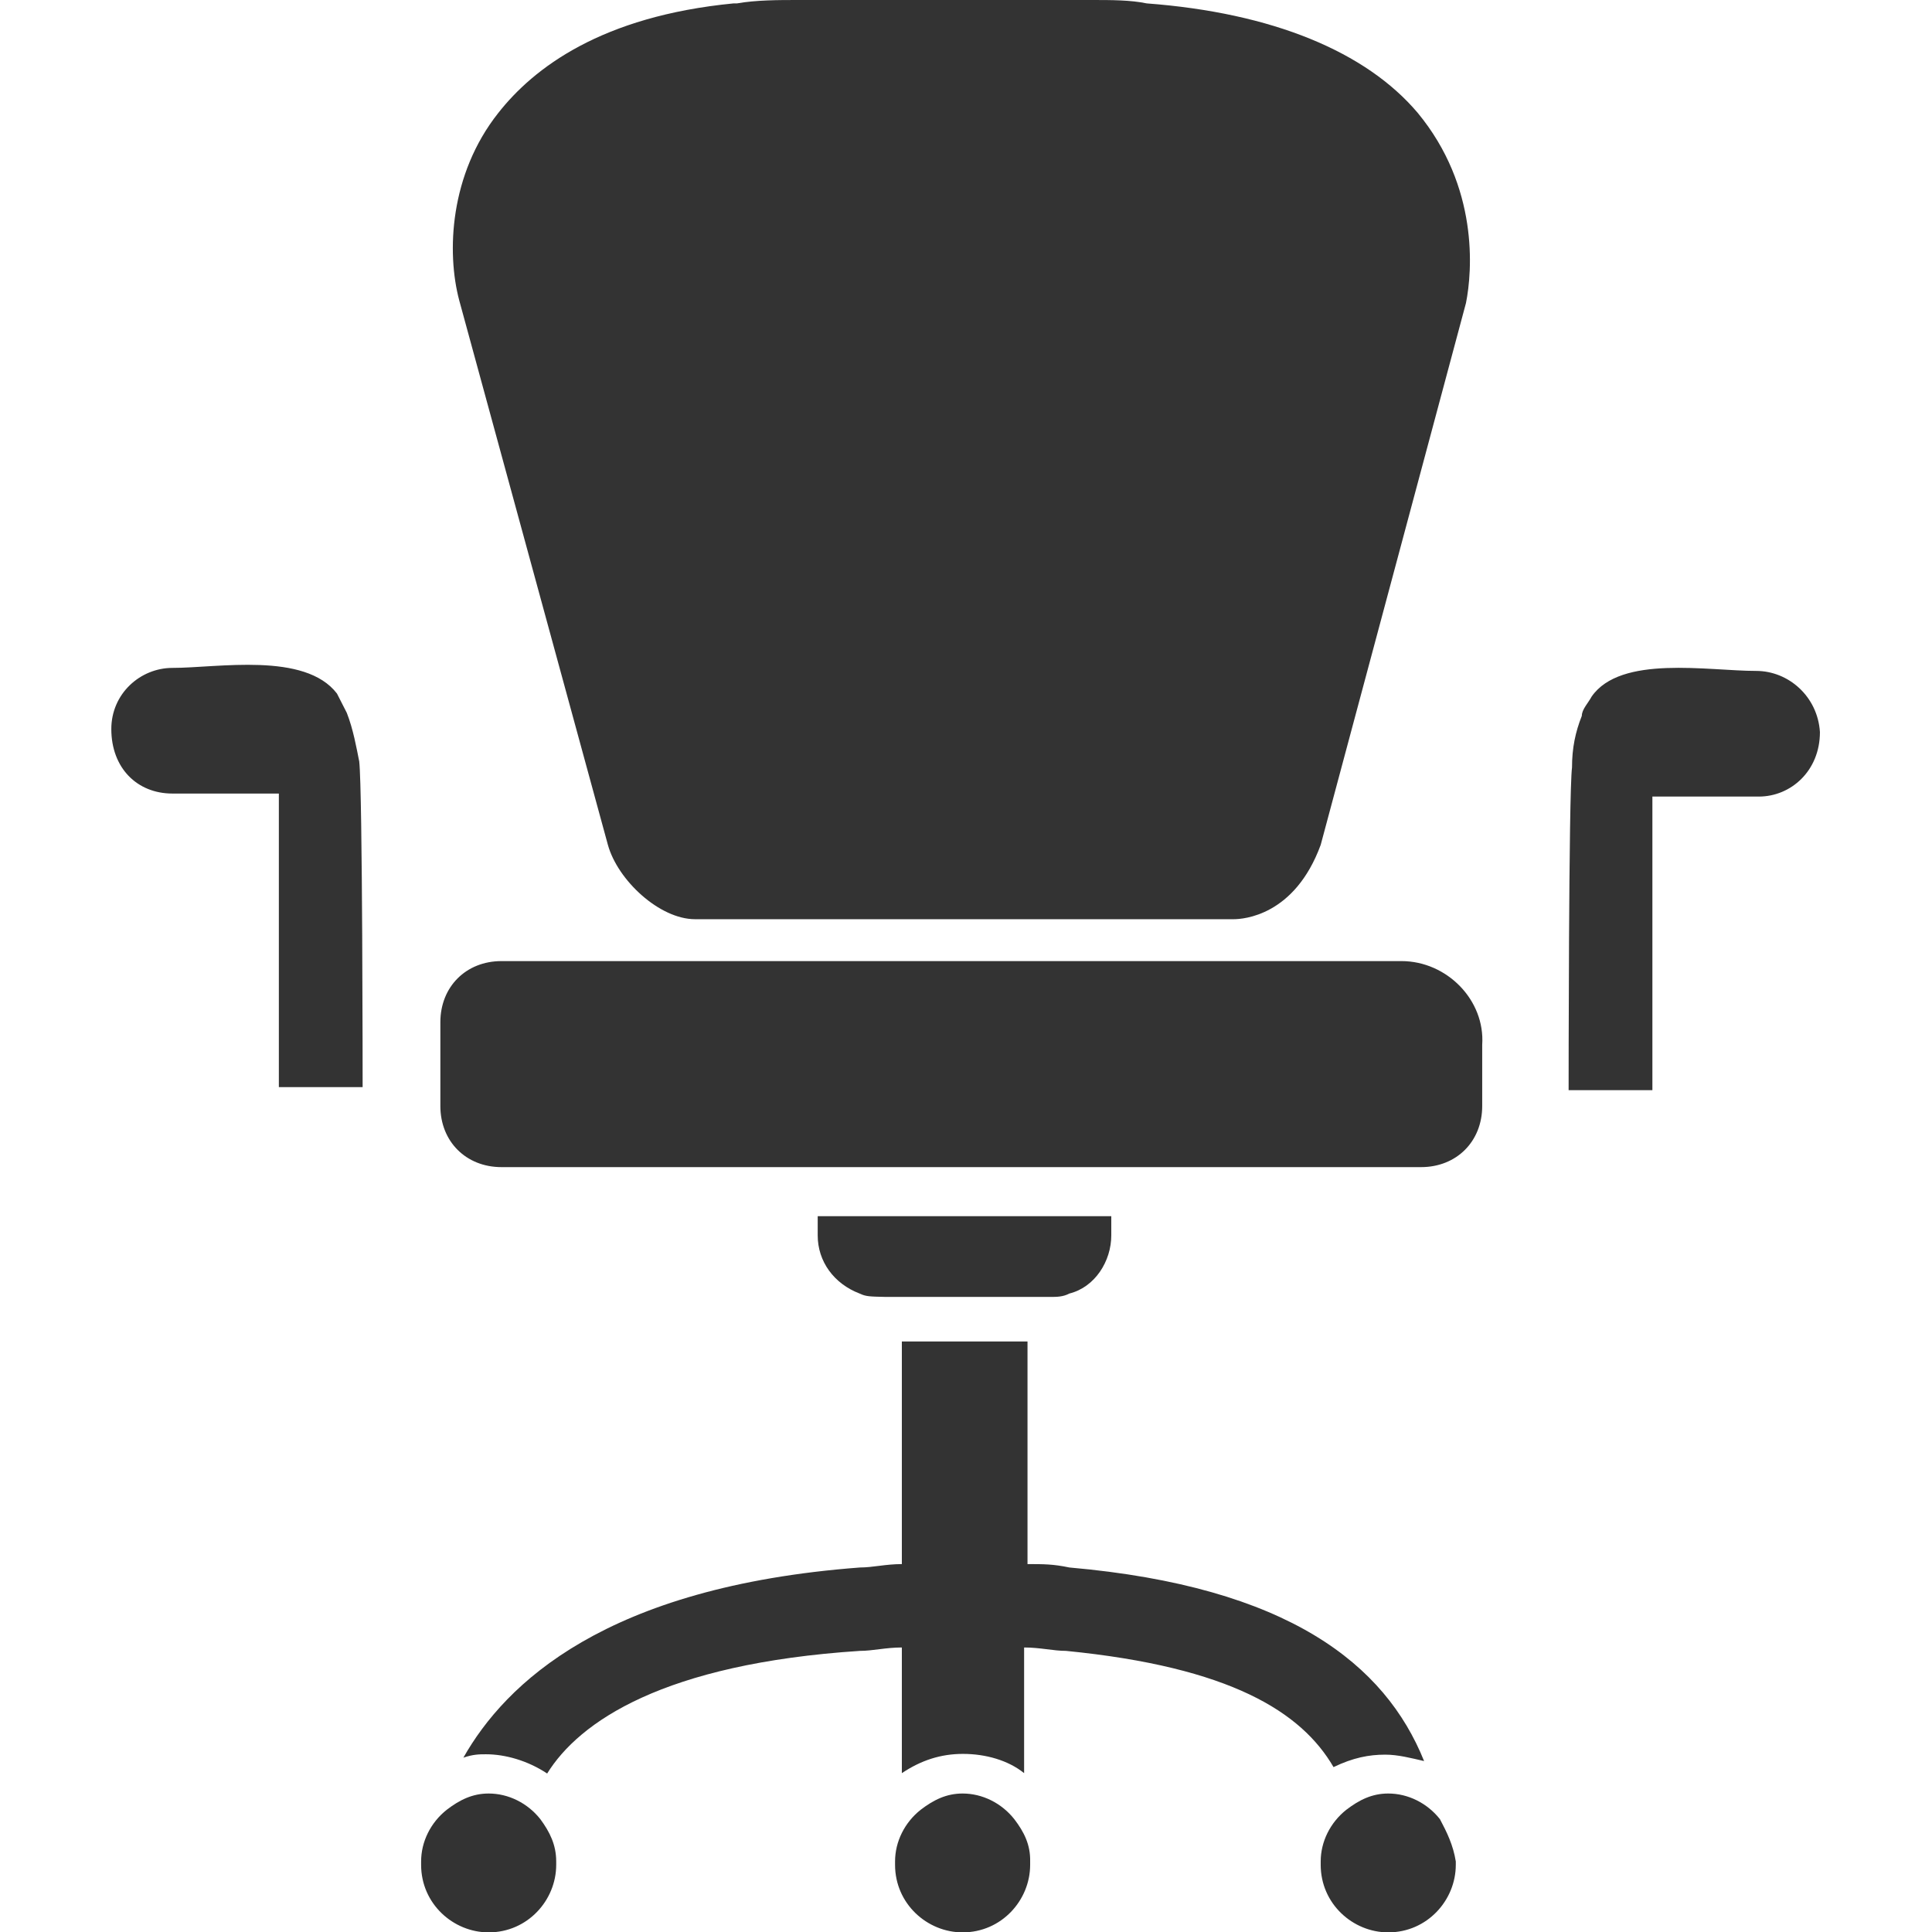
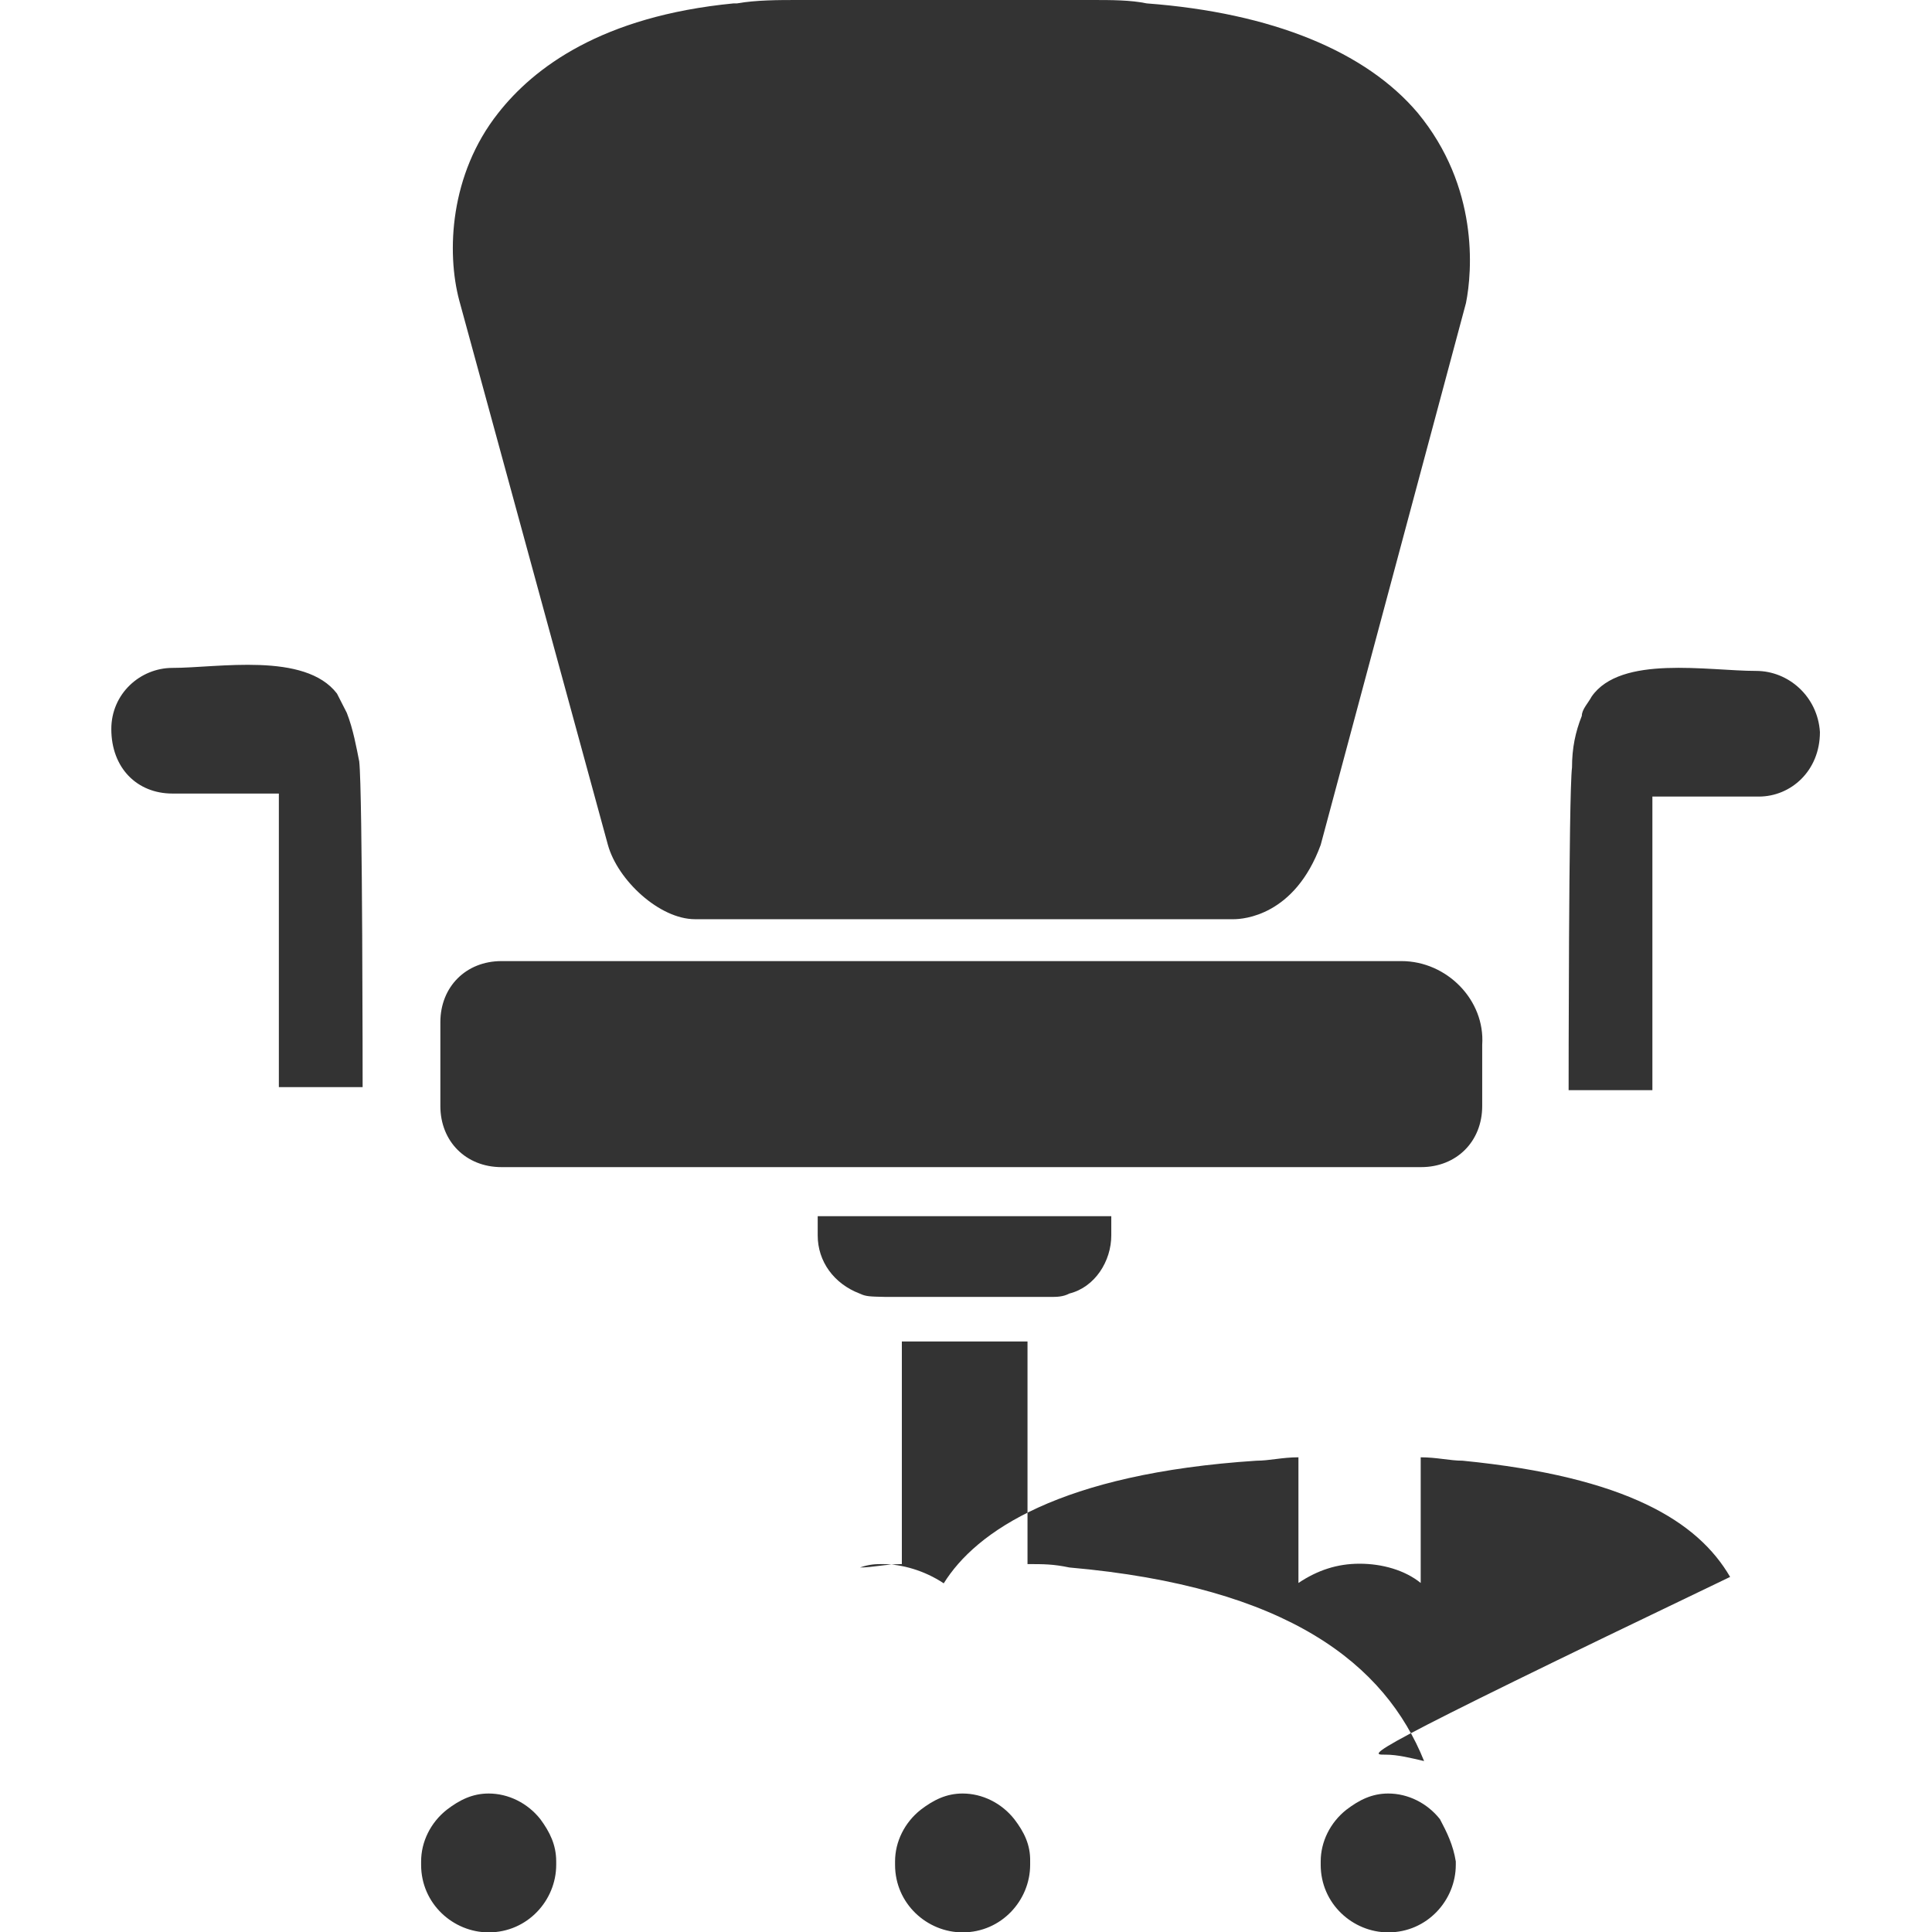
<svg xmlns="http://www.w3.org/2000/svg" version="1.1" id="Layer_1" x="0px" y="0px" viewBox="0 0 512 512" style="enable-background:new 0 0 512 512;" xml:space="preserve">
  <style type="text/css">
	.st0{fill:#333333;}
</style>
  <g id="XMLID_2_">
-     <path id="XMLID_13_" class="st0" d="M227.8,342.8c-6.8-2.6-11.1-8.5-11.1-15.4v-5.1h77.8v5.1c0,6.8-4.3,13.7-11.1,15.4   c-1.7,0.9-3.4,0.9-5.1,0.9h-5.1h-33.3h-5.1C230.4,343.6,229.5,343.6,227.8,342.8z M371.4,254.7h-47.9h-0.9H179.9h-47   c-9.4,0-16.2,6.8-16.2,16.2v22.2c0,9.4,6.8,16.2,16.2,16.2h72.7h2.6h8.5h73.5h2.6h12h71.8c9.4,0,16.2-6.8,16.2-16.2v-16.2   C393.6,265,383.4,254.7,371.4,254.7z M161.1,223.9c2.6,9.4,13.7,19.7,23.1,19.7h142.7c2.6,0,16.2-0.9,23.1-19.7l38.5-143.6   c1.7-8.5,3.4-30.8-12.8-50.4C362,13.7,337.2,3.4,303.9,0.9C299.6,0,294.5,0,289.3,0h-77.8c-5.1,0-11.1,0-16.2,0.9c0,0,0,0-0.9,0   c-35,3.4-53,17.1-62.4,29.1c-12.8,16.2-13.7,36.8-10.3,49.6L161.1,223.9z M91.9,188.9c-0.9-1.7-1.7-3.4-2.6-5.1   c-8.5-11.1-31.6-6.8-43.6-6.8c-8.5,0-16.2,6.8-16.2,16.2c0,10.3,6.8,17.1,16.2,17.1h28.2v11.1v66.7h22.2c0,0,0-78.6-0.9-86.3   C94.5,198.3,93.6,193.2,91.9,188.9z M465.4,177.8c-12.8,0-35.9-4.3-43.6,6.8c-0.9,1.7-2.6,3.4-2.6,5.1c-1.7,4.3-2.6,8.5-2.6,13.7   c-0.9,6.8-0.9,85.5-0.9,85.5h22.2v-66.7v-11.1h28.2c8.5,0,16.2-6.8,16.2-17.1C481.7,184.6,474,177.8,465.4,177.8z M367.1,465   c3.4,0,6.8,0.9,10.3,1.7c-10.3-25.6-35.9-46.2-94-51.3c-4.3-0.9-6.8-0.9-11.1-0.9v-59h-33.3v59c-4.3,0-7.7,0.9-11.1,0.9   c-67.5,5.1-94,30.8-105.1,50.4c2.6-0.9,4.3-0.9,6-0.9c5.1,0,11.1,1.7,16.2,5.1c8.5-13.7,30.8-29.1,82.9-32.5   c3.4,0,6.8-0.9,11.1-0.9v33.3c5.1-3.4,10.3-5.1,16.2-5.1c6,0,12,1.7,16.2,5.1v-33.3c4.3,0,7.7,0.9,11.1,0.9   c43.6,4.3,62.4,16.2,70.9,30.8C358.6,465.8,362.8,465,367.1,465z M268.8,482.1c-3.4-4.3-8.5-6.8-13.7-6.8c-4.3,0-7.7,1.7-11.1,4.3   c-4.3,3.4-6.8,8.5-6.8,13.7c0,0.9,0,0.9,0,0.9c0,10.3,8.5,17.9,17.9,17.9c10.3,0,17.9-8.5,17.9-17.9c0-0.9,0-0.9,0-0.9   C273.1,488.9,271.4,485.5,268.8,482.1z M381.6,482.1c-3.4-4.3-8.5-6.8-13.7-6.8c-4.3,0-7.7,1.7-11.1,4.3c-4.3,3.4-6.8,8.5-6.8,13.7   c0,0.9,0,0.9,0,0.9c0,10.3,8.5,17.9,17.9,17.9c10.3,0,17.9-8.5,17.9-17.9c0-0.9,0-0.9,0-0.9C385.1,488.9,383.4,485.5,381.6,482.1z    M143.2,482.1c-3.4-4.3-8.5-6.8-13.7-6.8c-4.3,0-7.7,1.7-11.1,4.3c-4.3,3.4-6.8,8.5-6.8,13.7c0,0.9,0,0.9,0,0.9   c0,10.3,8.5,17.9,17.9,17.9c10.3,0,17.9-8.5,17.9-17.9c0-0.9,0-0.9,0-0.9C147.4,488.9,145.7,485.5,143.2,482.1z" />
+     <path id="XMLID_13_" class="st0" d="M227.8,342.8c-6.8-2.6-11.1-8.5-11.1-15.4v-5.1h77.8v5.1c0,6.8-4.3,13.7-11.1,15.4   c-1.7,0.9-3.4,0.9-5.1,0.9h-5.1h-33.3h-5.1C230.4,343.6,229.5,343.6,227.8,342.8z M371.4,254.7h-47.9h-0.9H179.9h-47   c-9.4,0-16.2,6.8-16.2,16.2v22.2c0,9.4,6.8,16.2,16.2,16.2h72.7h2.6h8.5h73.5h2.6h12h71.8c9.4,0,16.2-6.8,16.2-16.2v-16.2   C393.6,265,383.4,254.7,371.4,254.7z M161.1,223.9c2.6,9.4,13.7,19.7,23.1,19.7h142.7c2.6,0,16.2-0.9,23.1-19.7l38.5-143.6   c1.7-8.5,3.4-30.8-12.8-50.4C362,13.7,337.2,3.4,303.9,0.9C299.6,0,294.5,0,289.3,0h-77.8c-5.1,0-11.1,0-16.2,0.9c0,0,0,0-0.9,0   c-35,3.4-53,17.1-62.4,29.1c-12.8,16.2-13.7,36.8-10.3,49.6L161.1,223.9z M91.9,188.9c-0.9-1.7-1.7-3.4-2.6-5.1   c-8.5-11.1-31.6-6.8-43.6-6.8c-8.5,0-16.2,6.8-16.2,16.2c0,10.3,6.8,17.1,16.2,17.1h28.2v11.1v66.7h22.2c0,0,0-78.6-0.9-86.3   C94.5,198.3,93.6,193.2,91.9,188.9z M465.4,177.8c-12.8,0-35.9-4.3-43.6,6.8c-0.9,1.7-2.6,3.4-2.6,5.1c-1.7,4.3-2.6,8.5-2.6,13.7   c-0.9,6.8-0.9,85.5-0.9,85.5h22.2v-66.7v-11.1h28.2c8.5,0,16.2-6.8,16.2-17.1C481.7,184.6,474,177.8,465.4,177.8z M367.1,465   c3.4,0,6.8,0.9,10.3,1.7c-10.3-25.6-35.9-46.2-94-51.3c-4.3-0.9-6.8-0.9-11.1-0.9v-59h-33.3v59c-4.3,0-7.7,0.9-11.1,0.9   c2.6-0.9,4.3-0.9,6-0.9c5.1,0,11.1,1.7,16.2,5.1c8.5-13.7,30.8-29.1,82.9-32.5   c3.4,0,6.8-0.9,11.1-0.9v33.3c5.1-3.4,10.3-5.1,16.2-5.1c6,0,12,1.7,16.2,5.1v-33.3c4.3,0,7.7,0.9,11.1,0.9   c43.6,4.3,62.4,16.2,70.9,30.8C358.6,465.8,362.8,465,367.1,465z M268.8,482.1c-3.4-4.3-8.5-6.8-13.7-6.8c-4.3,0-7.7,1.7-11.1,4.3   c-4.3,3.4-6.8,8.5-6.8,13.7c0,0.9,0,0.9,0,0.9c0,10.3,8.5,17.9,17.9,17.9c10.3,0,17.9-8.5,17.9-17.9c0-0.9,0-0.9,0-0.9   C273.1,488.9,271.4,485.5,268.8,482.1z M381.6,482.1c-3.4-4.3-8.5-6.8-13.7-6.8c-4.3,0-7.7,1.7-11.1,4.3c-4.3,3.4-6.8,8.5-6.8,13.7   c0,0.9,0,0.9,0,0.9c0,10.3,8.5,17.9,17.9,17.9c10.3,0,17.9-8.5,17.9-17.9c0-0.9,0-0.9,0-0.9C385.1,488.9,383.4,485.5,381.6,482.1z    M143.2,482.1c-3.4-4.3-8.5-6.8-13.7-6.8c-4.3,0-7.7,1.7-11.1,4.3c-4.3,3.4-6.8,8.5-6.8,13.7c0,0.9,0,0.9,0,0.9   c0,10.3,8.5,17.9,17.9,17.9c10.3,0,17.9-8.5,17.9-17.9c0-0.9,0-0.9,0-0.9C147.4,488.9,145.7,485.5,143.2,482.1z" />
  </g>
</svg>